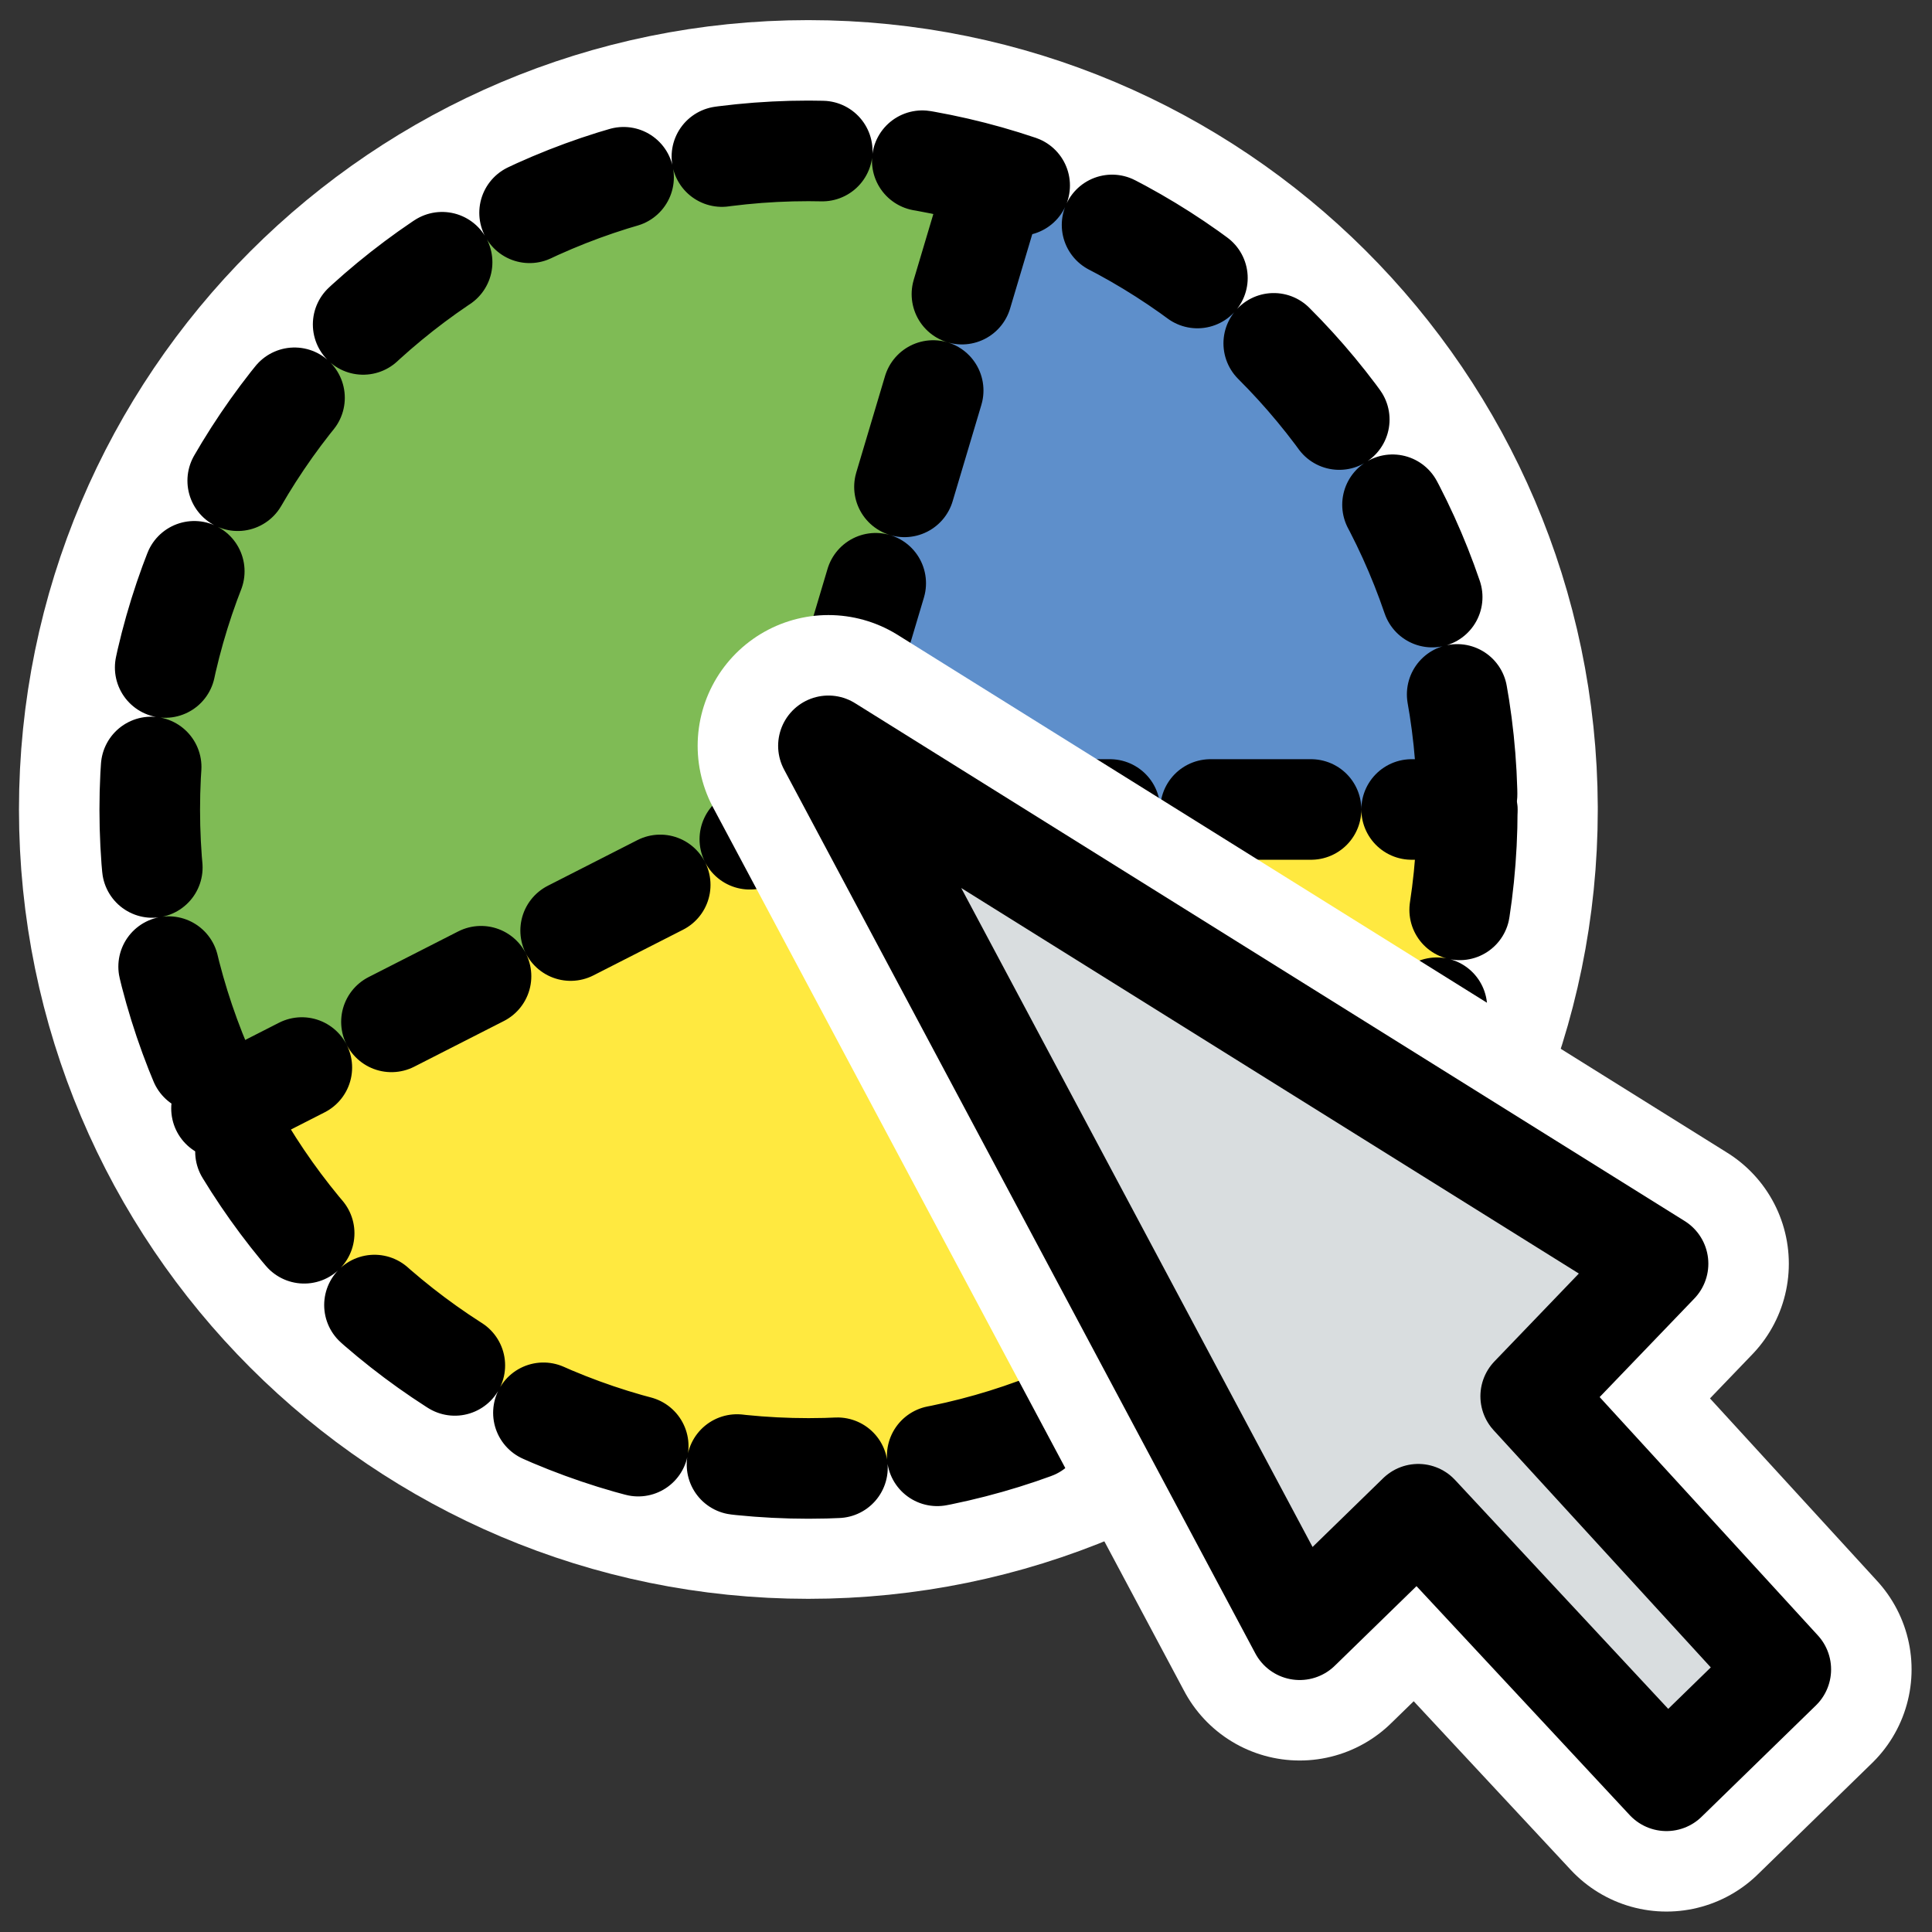
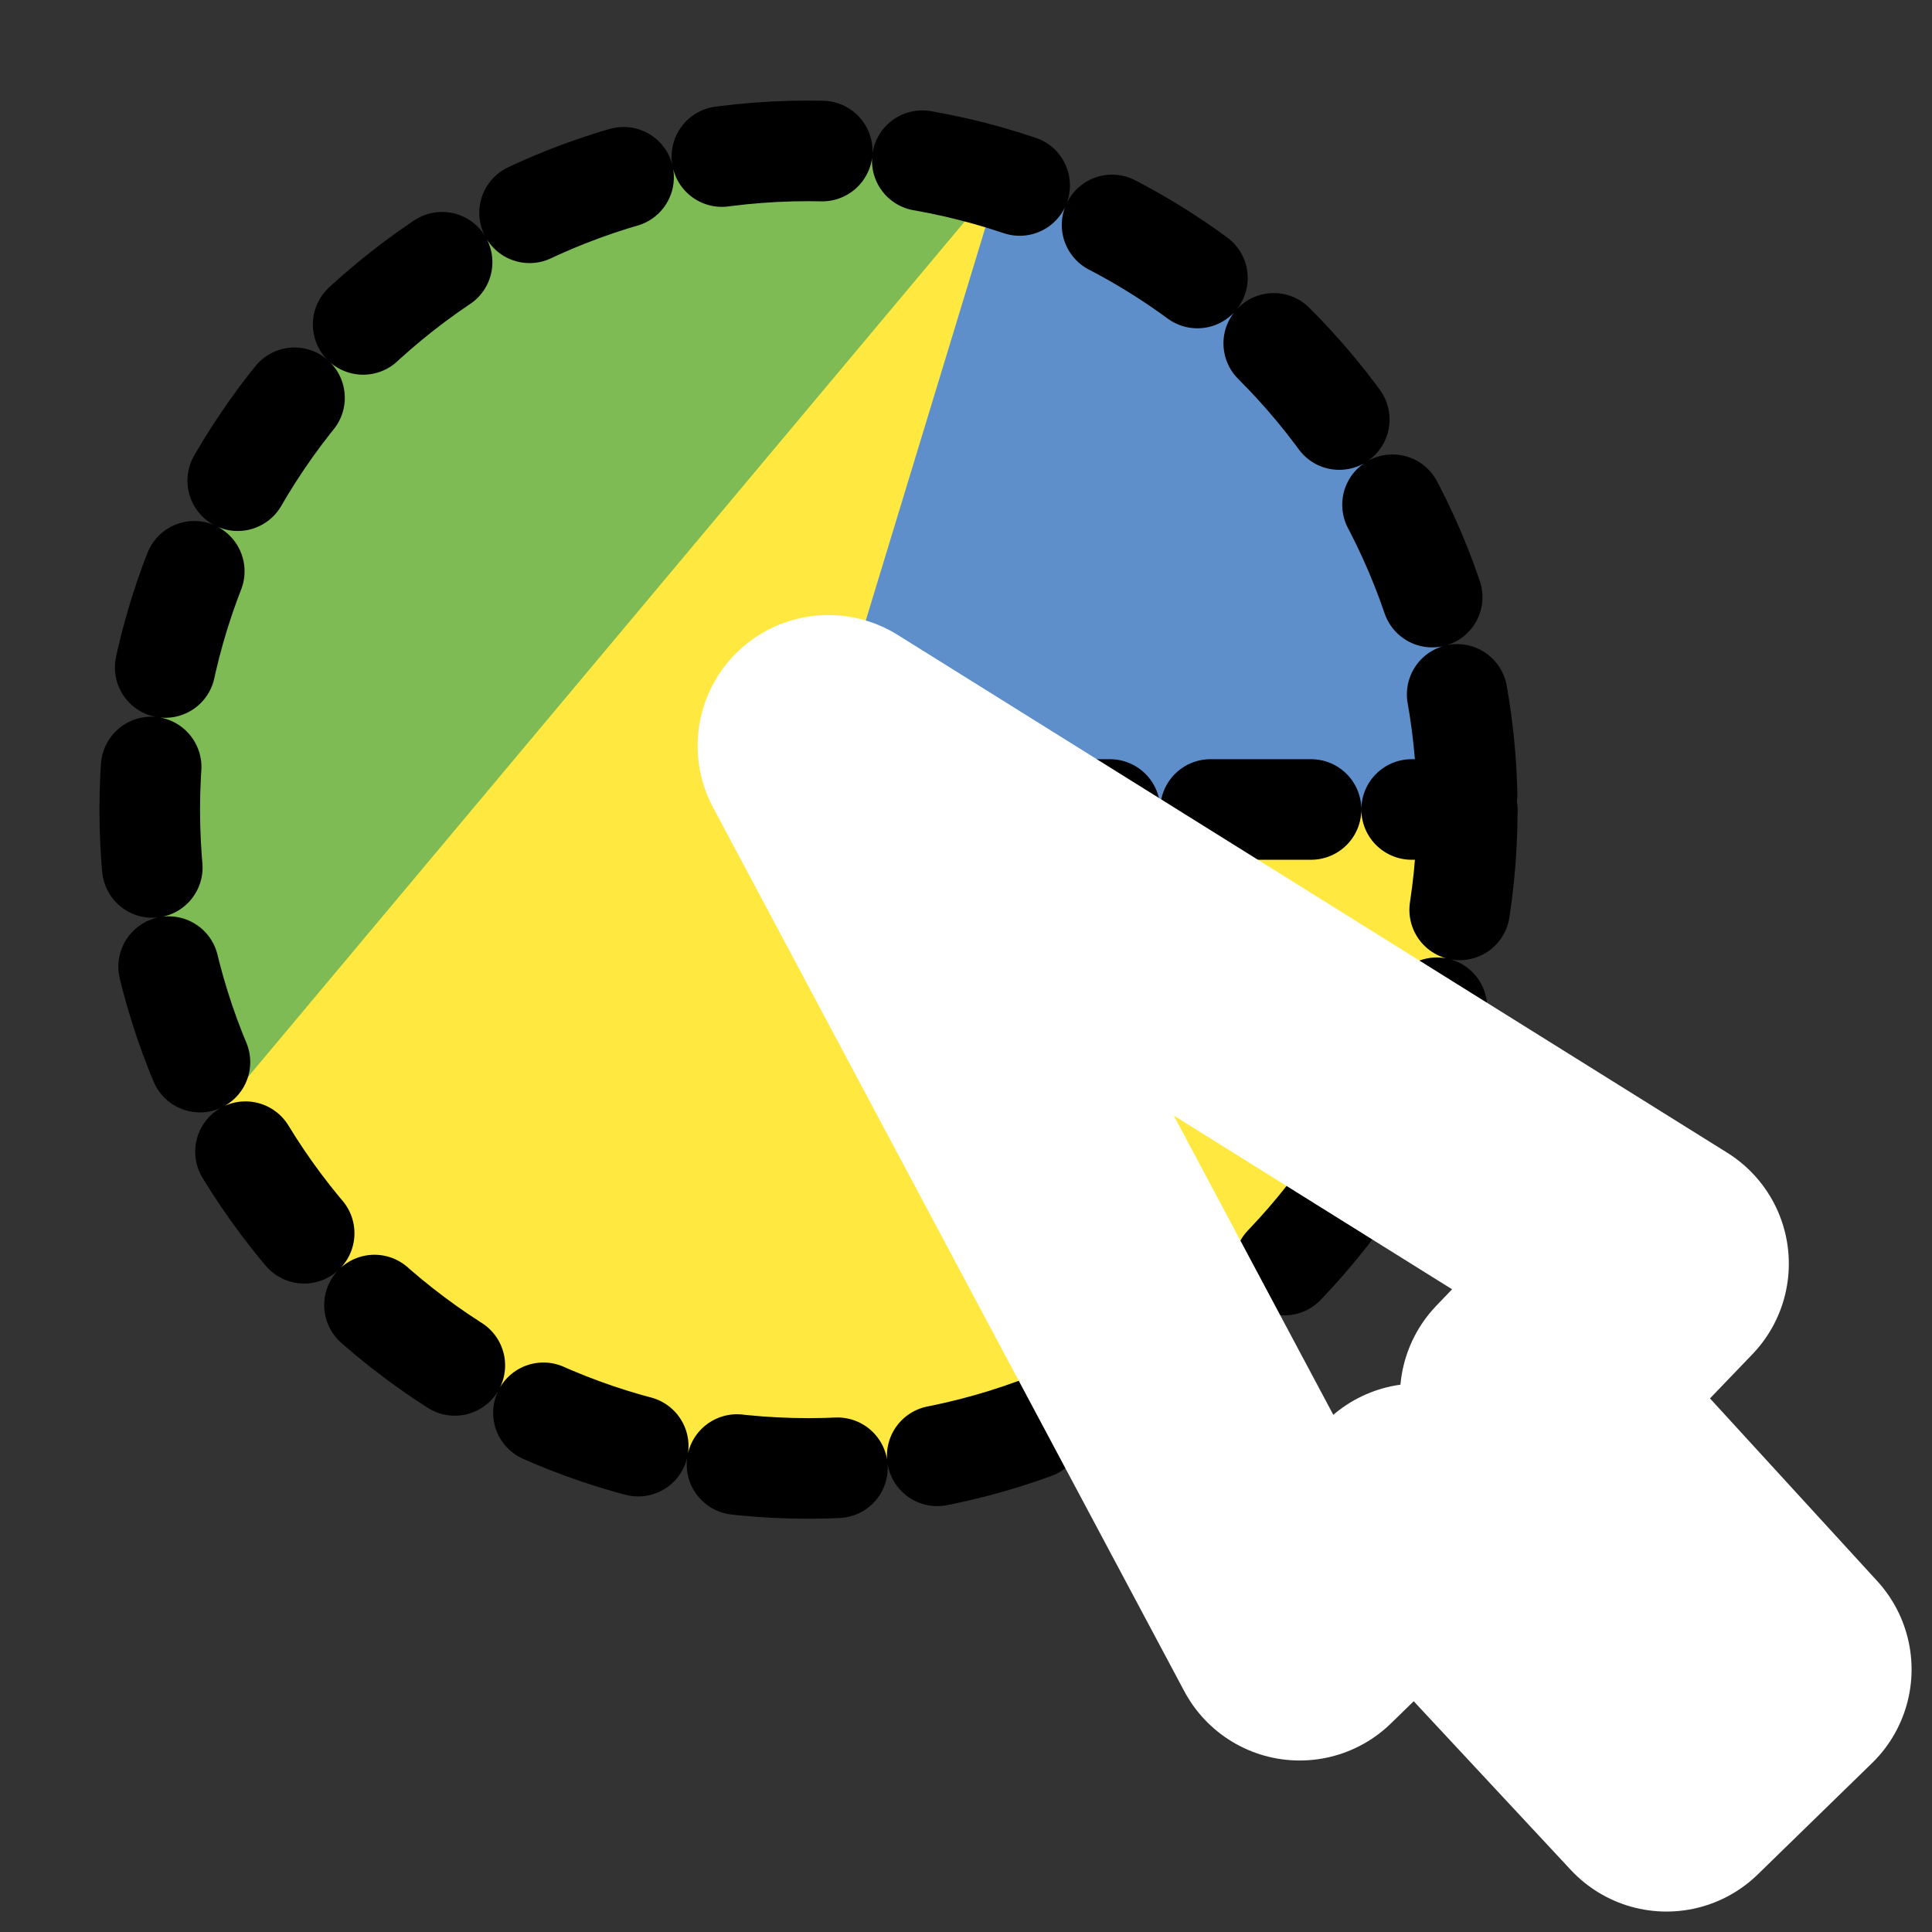
<svg xmlns="http://www.w3.org/2000/svg" xmlns:ns1="http://inkscape.sourceforge.net/DTD/sodipodi-0.dtd" _SVGFile__filename="oldscale/actions/edit_pie.svg" ns1:version="0.32" version="1.0" viewBox="0 0 60 60">
  <rect x="0" y="0" width="60" height="60" fill="#333333" stroke="none" />
  <ns1:namedview bordercolor="#666666" borderopacity="1.0" pagecolor="#ffffff" />
  <g transform="matrix(.808 0 0 .808 -59.795 .899)" stroke-linecap="round" stroke-linejoin="round">
-     <path d="m130.39 30c0 13.973-11.34 25.314-25.32 25.314-13.971 0-25.312-11.341-25.312-25.314s11.341-25.314 25.312-25.314c13.95 1e-4 25.27 11.291 25.32 25.237" fill="none" stroke="#fff" stroke-width="10.05" />
    <ellipse transform="matrix(.977 0 0 .977 74.485 -2.07)" cx="31.311" cy="32.828" rx="25.912" ry="25.912" fill="#5e8fcb" fill-rule="evenodd" stroke-width="3.147" ns1:cx="31.310579" ns1:cy="32.828175" ns1:rx="25.912205" ns1:ry="25.912205" />
    <path d="m130.39 30c0 10.922-7.01 20.613-17.38 24.037-10.37 3.425-21.771-0.189-28.275-8.964s-6.646-20.732-0.352-29.659c6.293-8.927 17.607-12.81 28.057-9.633l-7.37 24.219h25.32z" fill="#ffe940" fill-rule="evenodd" stroke-width="3.147" />
-     <path transform="matrix(.977 0 0 .977 74.485 -2.07)" d="m8.223 44.592c-4.717-9.258-3.448-20.439 3.225-28.405 6.673-7.965 17.459-11.173 27.4-8.15l-7.537 24.792-23.088 11.764z" fill="#7fbb55" fill-rule="evenodd" stroke-width="3.147" />
+     <path transform="matrix(.977 0 0 .977 74.485 -2.07)" d="m8.223 44.592c-4.717-9.258-3.448-20.439 3.225-28.405 6.673-7.965 17.459-11.173 27.4-8.15z" fill="#7fbb55" fill-rule="evenodd" stroke-width="3.147" />
    <path transform="matrix(.984 0 0 .984 75.669 .372)" d="m55.62 30.117c0 14.204-11.527 25.732-25.731 25.732s-25.732-11.528-25.732-25.732c-2e-4 -14.204 11.528-25.732 25.732-25.732 14.176 2e-4 25.688 11.478 25.731 25.654" fill="none" stroke="#000" stroke-dasharray="3.929 3.929" stroke-width="3.929" />
-     <path d="m112.08 6.489-7.01 23.511-22.553 11.492" fill="none" stroke="#000" stroke-dasharray="3.865 3.865" stroke-width="3.865" />
    <path d="m105.07 30h25.32" fill="none" stroke="#000" stroke-dasharray="3.865 3.865" stroke-width="3.865" />
  </g>
  <path transform="matrix(1.103 0 0 1.103 23.645 24.658)" d="m25.247 13.225-23.359-14.581 13.269 24.887 3.338-3.252 6.989 7.505 3.219-3.136-7.042-7.691 3.586-3.732z" fill="none" stroke="#fff" stroke-linecap="round" stroke-linejoin="round" stroke-width="7.364" />
-   <path transform="matrix(1.103 0 0 1.103 23.645 24.658)" d="m25.247 13.225-23.359-14.581 13.269 24.887 3.338-3.252 6.989 7.505 3.219-3.136-7.042-7.691 3.586-3.732z" fill="#d9dddf" fill-rule="evenodd" stroke="#000" stroke-linecap="round" stroke-linejoin="round" stroke-width="2.832" />
</svg>